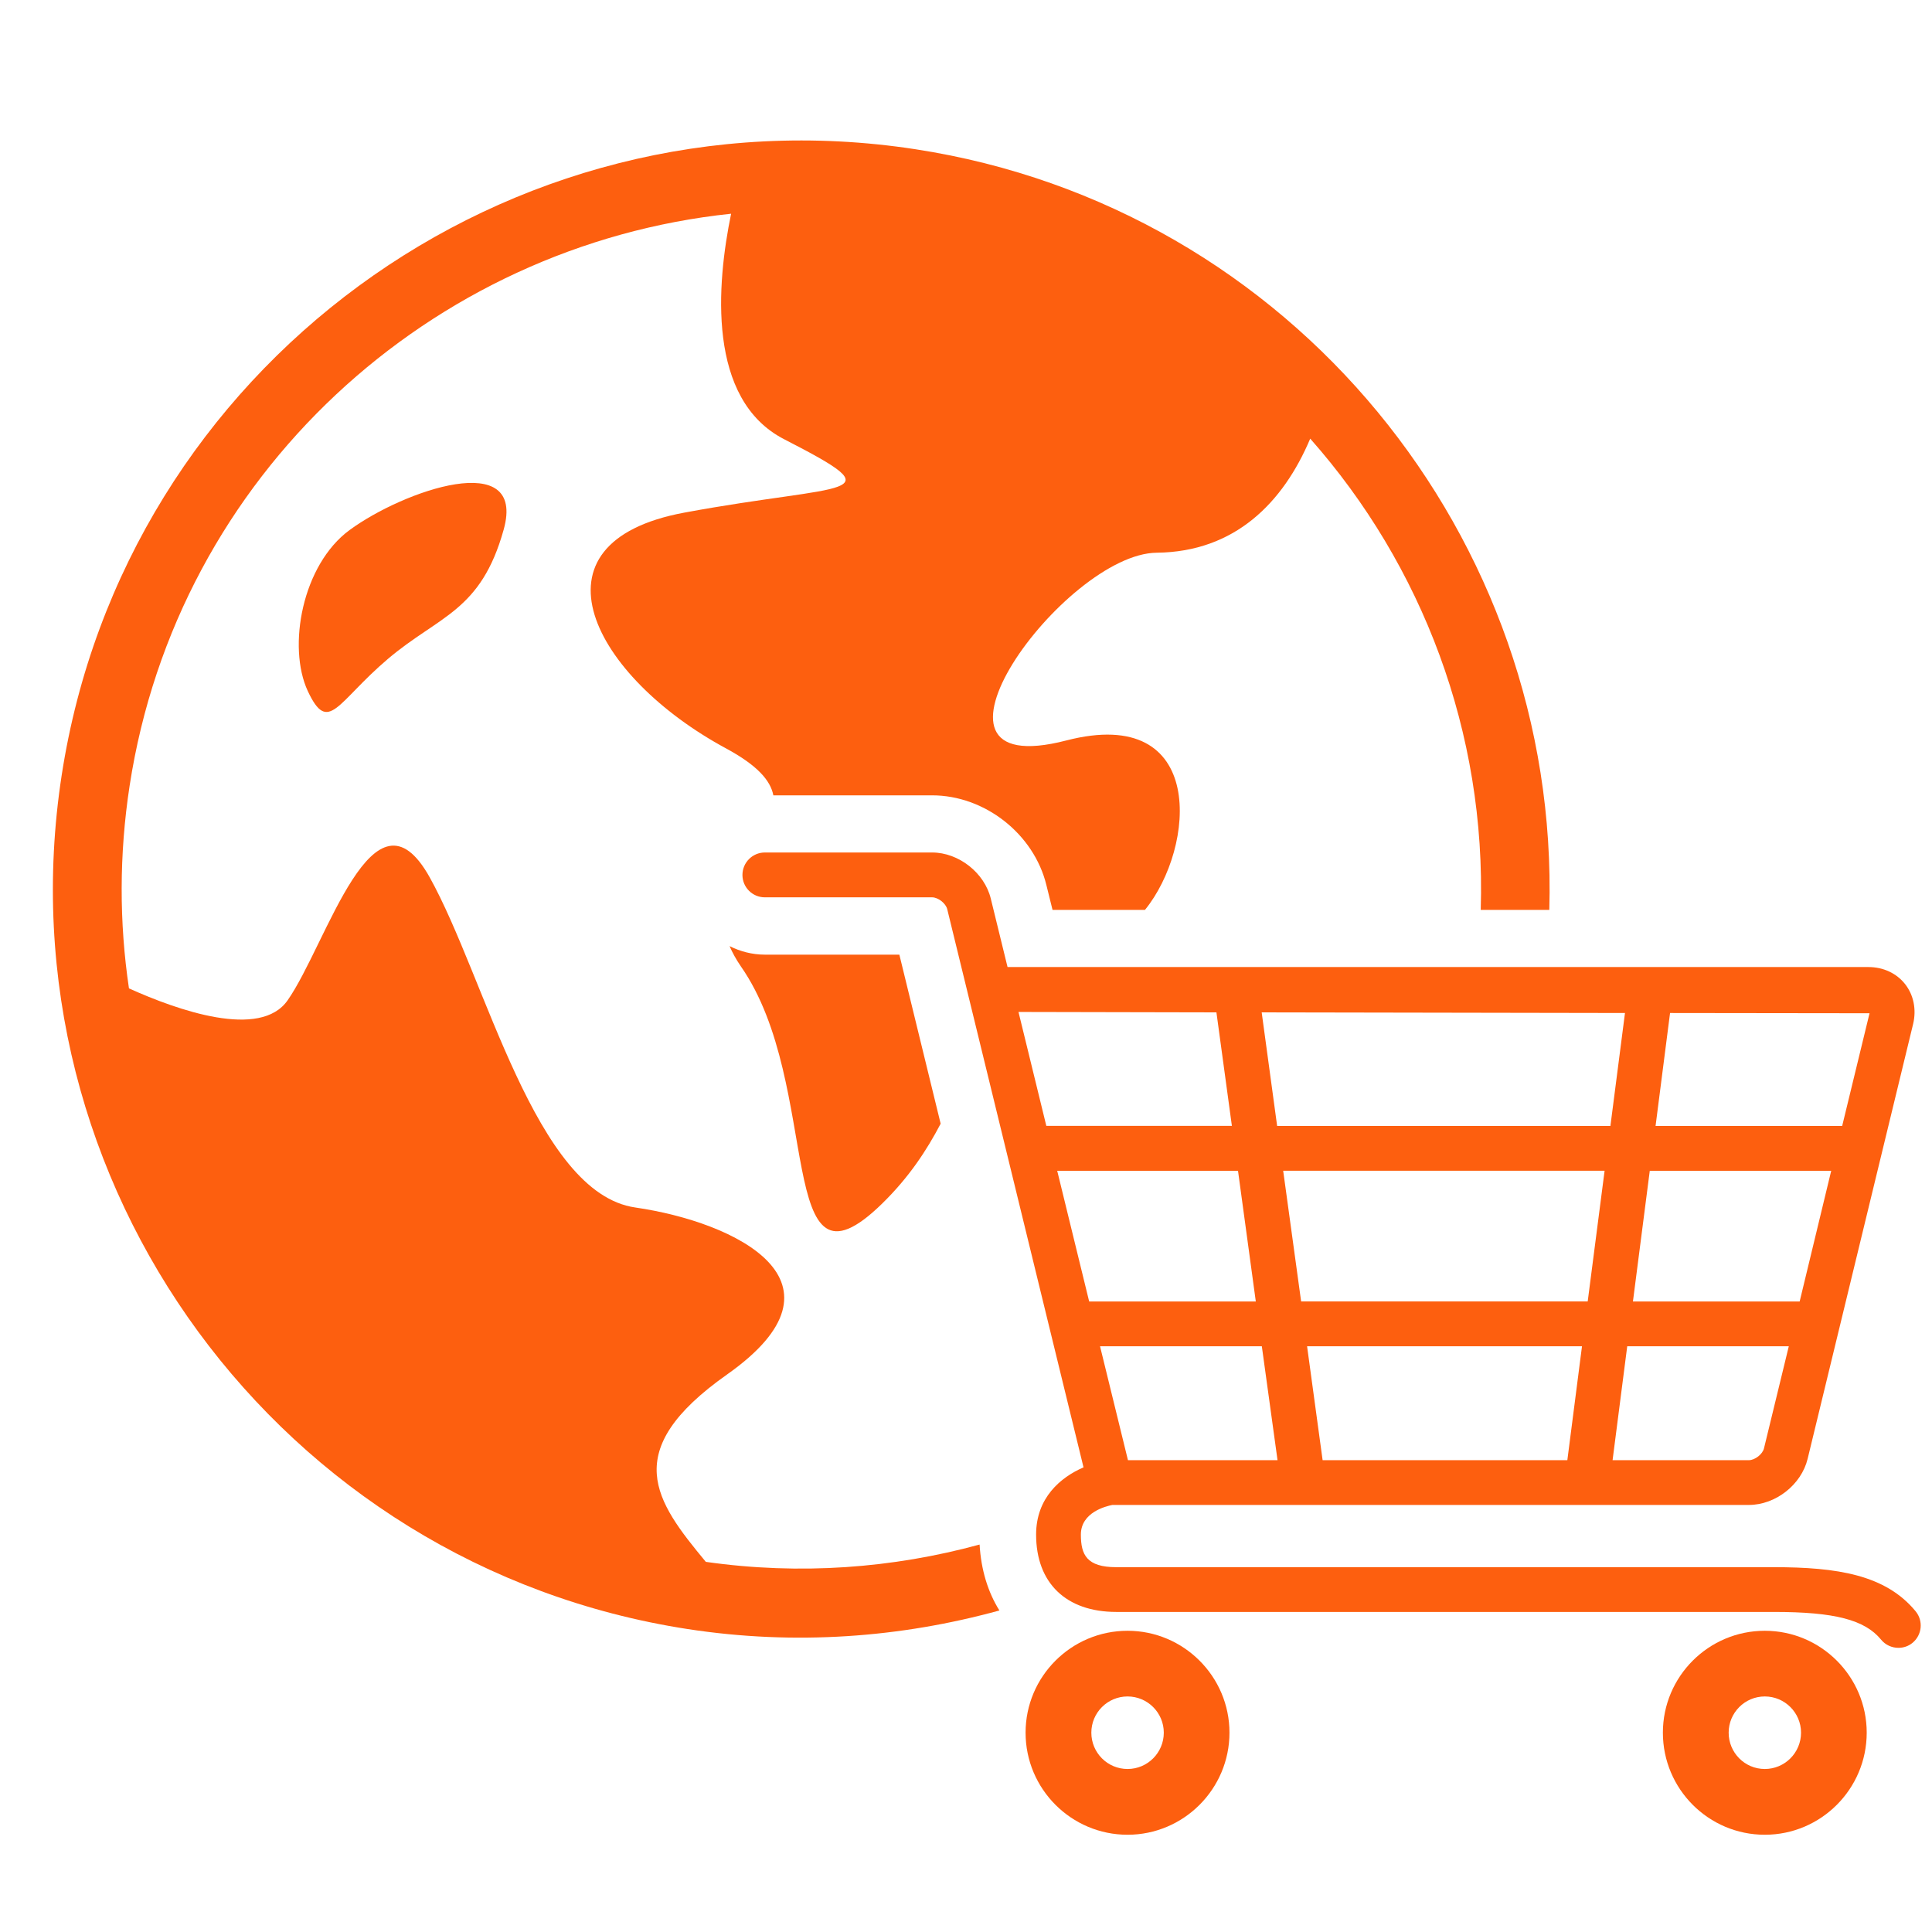
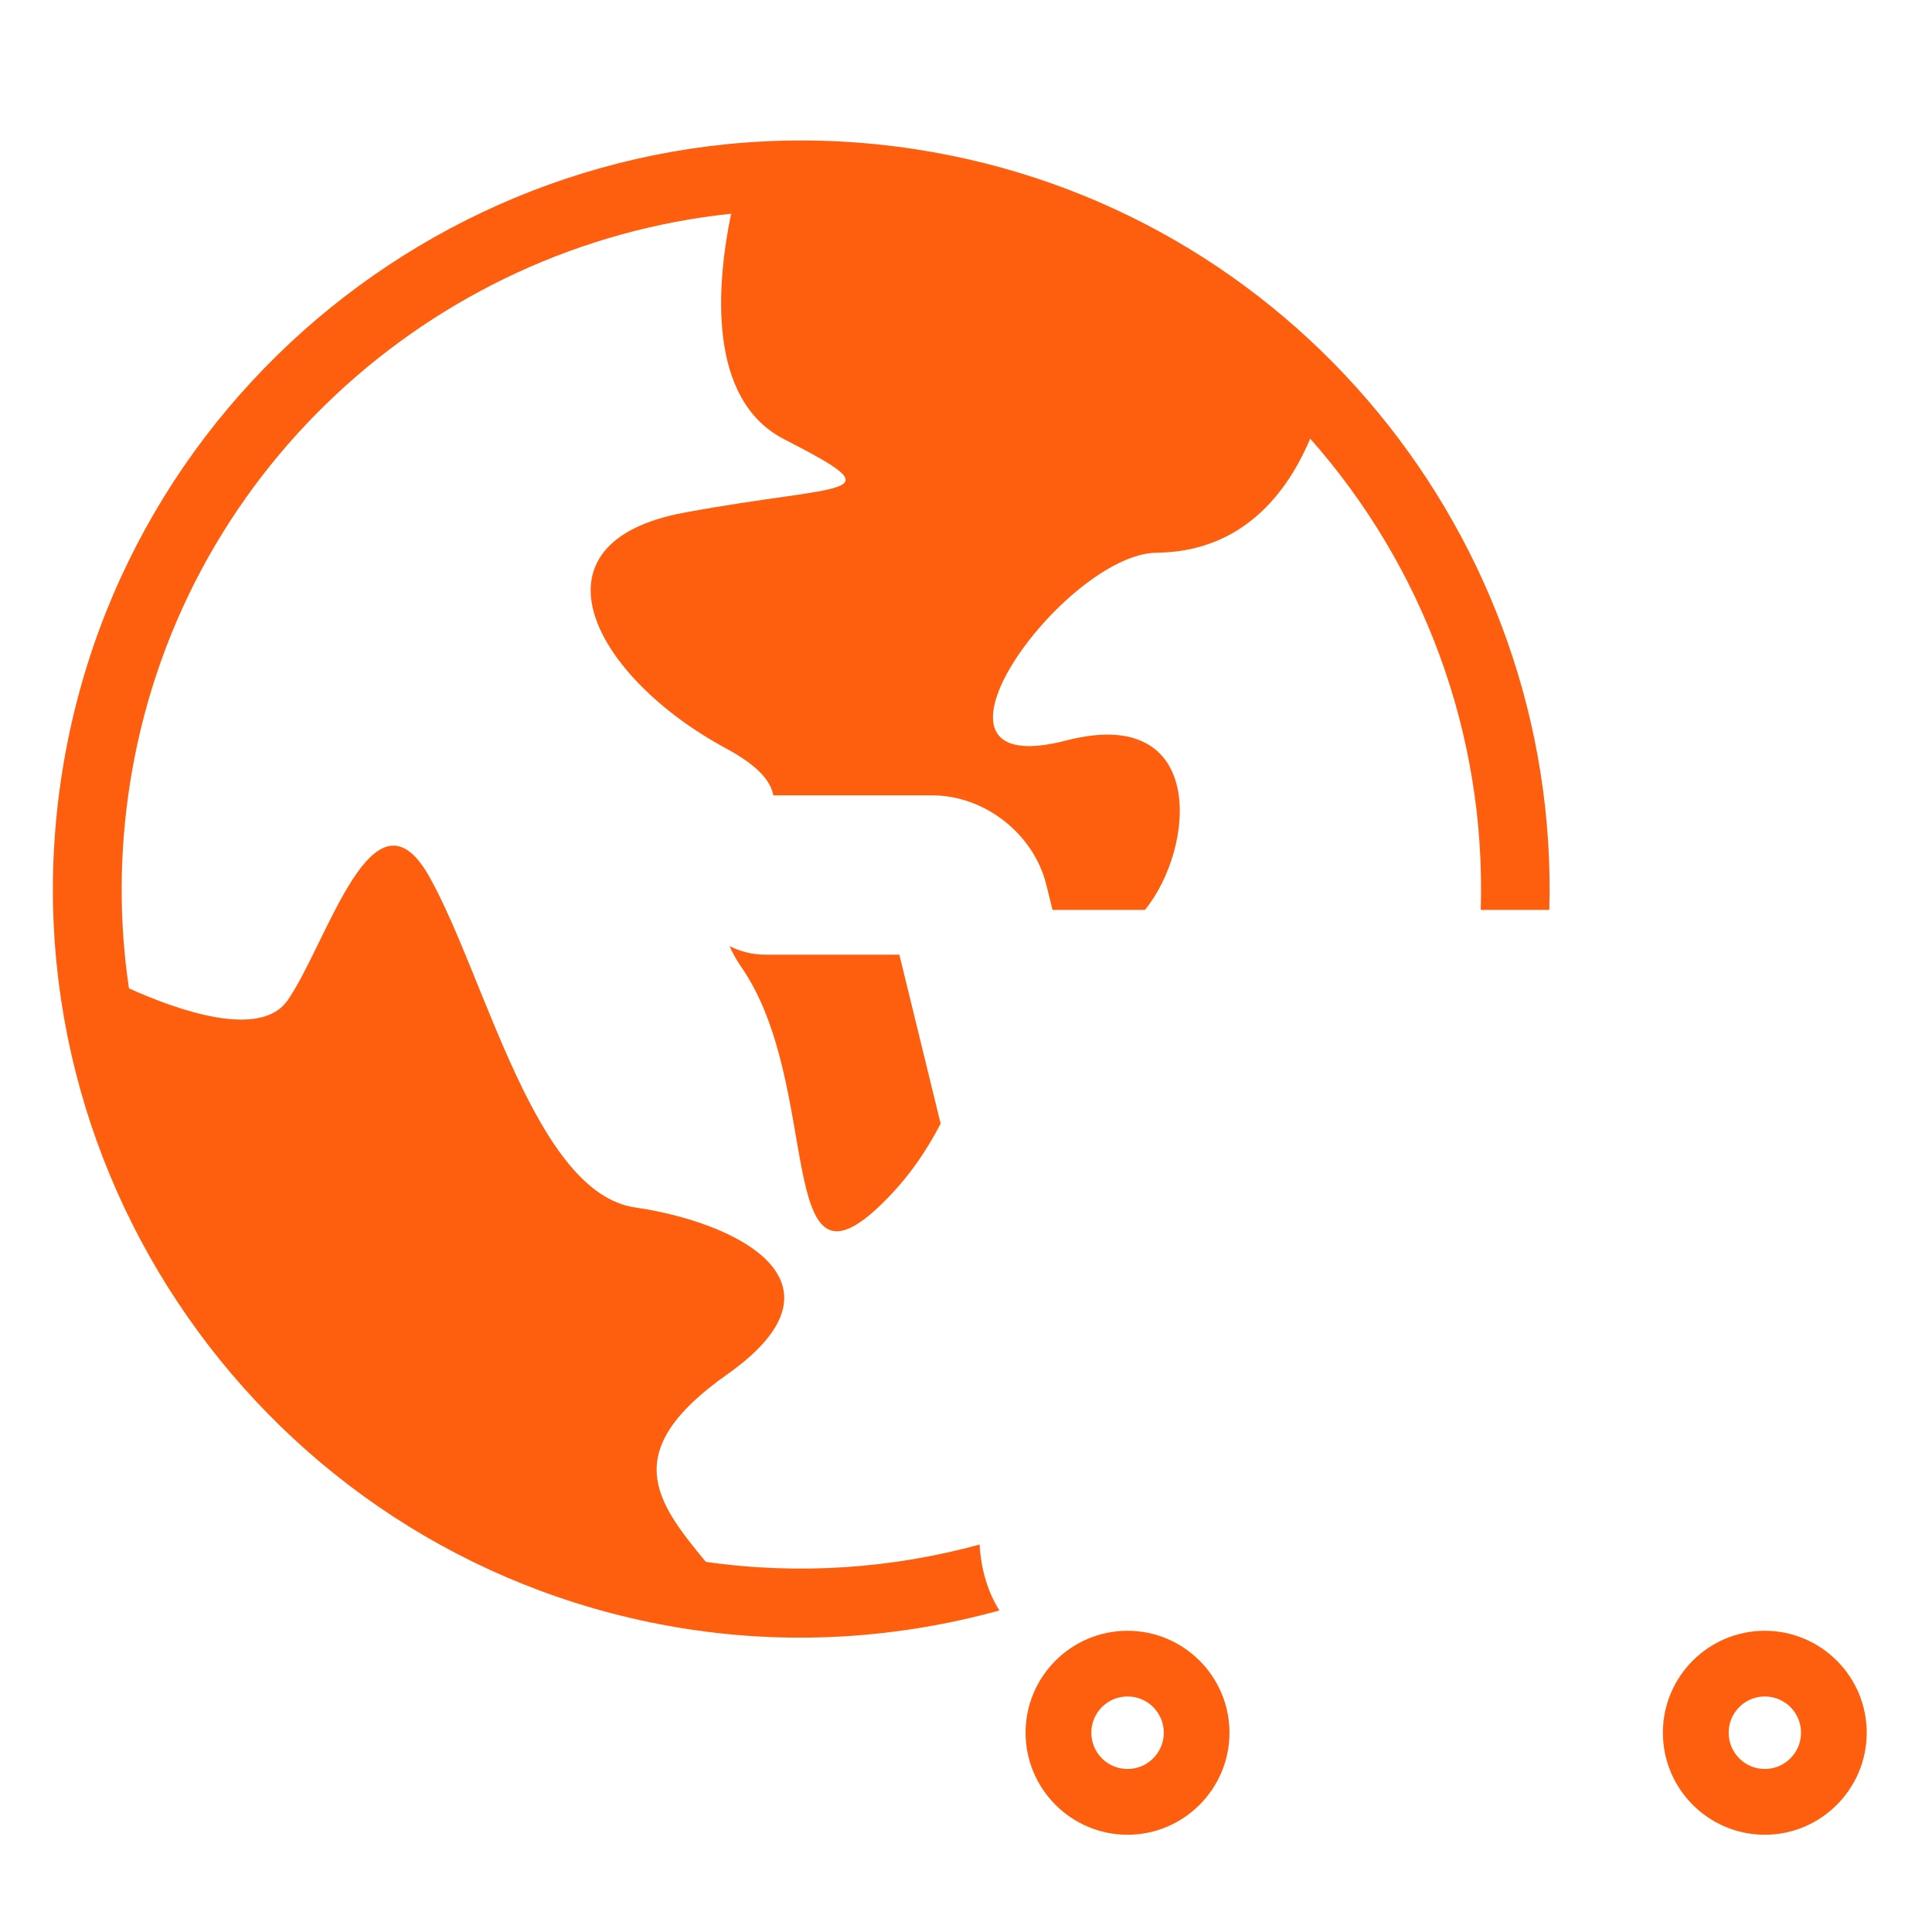
<svg xmlns="http://www.w3.org/2000/svg" width="125" zoomAndPan="magnify" viewBox="0 0 93.75 93.75" height="125" preserveAspectRatio="xMidYMid meet">
  <defs>
    <clipPath id="4e64a512ea">
      <path d="M 36 41 L 93.5 41 L 93.5 80 L 36 80 Z M 36 41 " clip-rule="nonzero" />
    </clipPath>
    <clipPath id="243f0dbe1c">
      <path d="M 49 79 L 60 79 L 60 89.539 L 49 89.539 Z M 49 79 " clip-rule="nonzero" />
    </clipPath>
    <clipPath id="fa1650dddc">
      <path d="M 80 79 L 91 79 L 91 89.539 L 80 89.539 Z M 80 79 " clip-rule="nonzero" />
    </clipPath>
  </defs>
  <g clip-path="url(#4e64a512ea)">
-     <path fill="#fd5f0f" d="M 92.953 78.184 C 91.492 76.414 89.148 76.047 86.07 76.047 L 54.164 76.047 C 52.73 76.047 52.449 75.441 52.449 74.465 C 52.449 73.379 53.68 73.086 53.977 73.027 L 84.863 73.027 C 86.16 73.027 87.41 72.047 87.715 70.789 L 92.836 49.68 C 93 48.984 92.859 48.281 92.445 47.754 C 92.031 47.227 91.383 46.926 90.668 46.926 L 48.891 46.926 L 48.078 43.605 C 47.773 42.352 46.52 41.367 45.23 41.367 L 37.113 41.367 C 36.516 41.367 36.027 41.855 36.027 42.457 C 36.027 43.059 36.516 43.543 37.113 43.543 L 45.23 43.543 C 45.523 43.543 45.898 43.836 45.965 44.121 L 52.578 71.203 C 51.469 71.684 50.277 72.676 50.277 74.465 C 50.277 76.816 51.734 78.219 54.168 78.219 L 86.078 78.219 C 89.023 78.219 90.488 78.598 91.281 79.566 C 91.492 79.824 91.805 79.961 92.121 79.961 C 92.363 79.961 92.609 79.883 92.809 79.715 C 93.27 79.332 93.336 78.648 92.953 78.184 Z M 77.863 56.809 L 77.043 63.152 L 63.137 63.152 L 62.266 56.809 Z M 61.973 54.637 L 61.223 49.125 L 78.852 49.156 L 78.145 54.637 Z M 87.328 63.156 L 79.238 63.156 L 80.055 56.812 L 88.859 56.812 Z M 76.766 65.328 L 76.055 70.855 L 64.18 70.855 L 63.426 65.328 Z M 60.938 63.156 L 52.852 63.156 L 51.301 56.812 L 60.074 56.812 Z M 61.23 65.328 L 61.992 70.855 L 54.734 70.855 L 53.379 65.328 Z M 84.863 70.855 L 78.25 70.855 L 78.961 65.328 L 86.801 65.328 L 85.598 70.277 C 85.531 70.566 85.156 70.855 84.863 70.855 Z M 90.719 49.168 L 89.391 54.637 L 80.336 54.637 L 81.039 49.156 Z M 59.027 49.125 L 59.777 54.633 L 50.773 54.633 L 49.422 49.105 Z M 59.027 49.125 " fill-opacity="1" fill-rule="nonzero" />
-   </g>
+     </g>
  <g clip-path="url(#243f0dbe1c)">
    <path fill="#fd5f0f" d="M 54.715 79.133 C 51.984 79.133 49.766 81.352 49.766 84.078 C 49.766 86.809 51.984 89.031 54.715 89.031 C 57.438 89.031 59.66 86.809 59.66 84.078 C 59.66 81.352 57.438 79.133 54.715 79.133 Z M 54.715 85.84 C 53.742 85.84 52.957 85.051 52.957 84.078 C 52.957 83.109 53.742 82.32 54.715 82.32 C 55.684 82.32 56.473 83.109 56.473 84.078 C 56.473 85.051 55.684 85.84 54.715 85.84 Z M 54.715 85.84 " fill-opacity="1" fill-rule="nonzero" />
  </g>
  <g clip-path="url(#fa1650dddc)">
    <path fill="#fd5f0f" d="M 85.637 79.133 C 82.906 79.133 80.691 81.352 80.691 84.078 C 80.691 86.809 82.906 89.031 85.637 89.031 C 88.363 89.031 90.582 86.809 90.582 84.078 C 90.582 81.352 88.363 79.133 85.637 79.133 Z M 85.637 85.84 C 84.668 85.84 83.883 85.051 83.883 84.078 C 83.883 83.109 84.668 82.32 85.637 82.32 C 86.605 82.32 87.395 83.109 87.395 84.078 C 87.395 85.051 86.605 85.84 85.637 85.84 Z M 85.637 85.84 " fill-opacity="1" fill-rule="nonzero" />
  </g>
  <path fill="#fd5f0f" d="M 42.812 58.398 C 44.109 57.129 44.969 55.82 45.645 54.527 L 43.641 46.324 L 37.113 46.324 C 36.496 46.324 35.918 46.168 35.402 45.91 C 35.539 46.223 35.715 46.551 35.949 46.891 C 39.969 52.645 37.539 63.562 42.812 58.398 Z M 42.812 58.398 " fill-opacity="1" fill-rule="nonzero" />
  <path fill="#fd5f0f" d="M 47.535 74.949 C 43.324 76.098 38.828 76.441 34.25 75.789 C 31.809 72.84 30.004 70.418 35.277 66.699 C 41.656 62.203 35.703 59.301 30.832 58.594 C 25.969 57.902 23.582 47.477 20.852 42.574 C 18.121 37.672 15.875 45.797 13.957 48.539 C 12.633 50.445 8.613 49.023 6.258 47.961 C 5.785 44.777 5.777 41.473 6.289 38.133 C 8.609 23.012 20.93 11.895 35.477 10.371 C 34.777 13.766 34.289 19.383 38.055 21.316 C 43.594 24.16 41.082 23.414 33.207 24.875 C 25.34 26.332 28.785 32.84 35.238 36.32 C 36.762 37.145 37.391 37.879 37.527 38.594 L 45.23 38.594 C 47.785 38.594 50.172 40.465 50.777 42.953 L 51.074 44.152 L 55.559 44.152 C 58.02 41.133 58.582 34.164 51.746 35.93 C 43.449 38.082 51.648 26.863 56.133 26.82 C 59.918 26.781 62.266 24.395 63.578 21.285 C 69.016 27.43 72.121 35.547 71.852 44.152 L 75.18 44.152 C 75.691 26.121 62.703 10.051 44.422 7.242 C 24.617 4.195 6.035 17.828 2.992 37.625 C -0.055 57.422 13.578 76.004 33.375 79.051 C 38.594 79.852 43.711 79.465 48.496 78.148 C 47.934 77.25 47.605 76.164 47.535 74.949 Z M 47.535 74.949 " fill-opacity="1" fill-rule="nonzero" />
-   <path fill="#fd5f0f" d="M 18.824 31.973 C 21.312 29.863 23.332 29.68 24.441 25.699 C 25.551 21.723 19.578 23.801 16.965 25.719 C 14.66 27.41 13.938 31.387 14.934 33.531 C 15.938 35.676 16.344 34.078 18.824 31.973 Z M 18.824 31.973 " fill-opacity="1" fill-rule="nonzero" />
</svg>